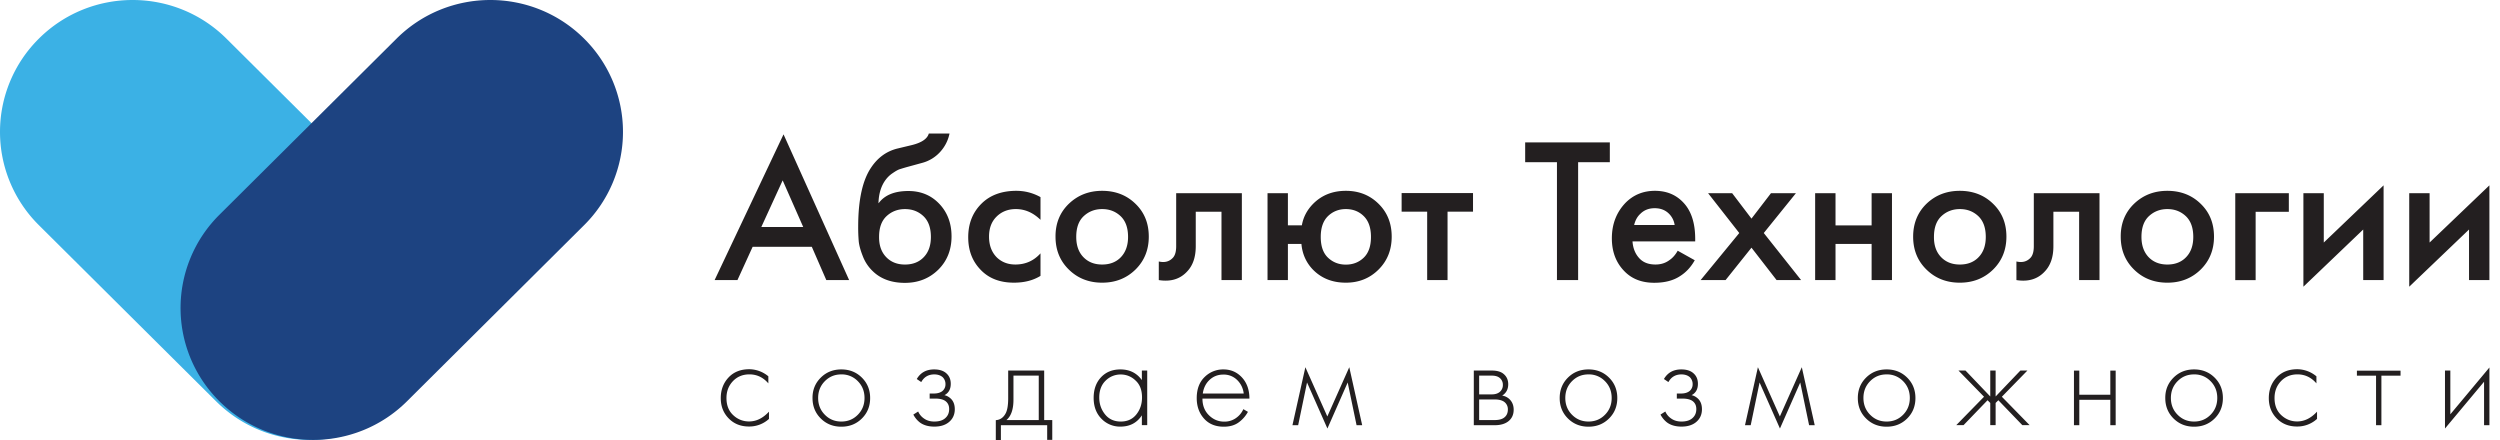
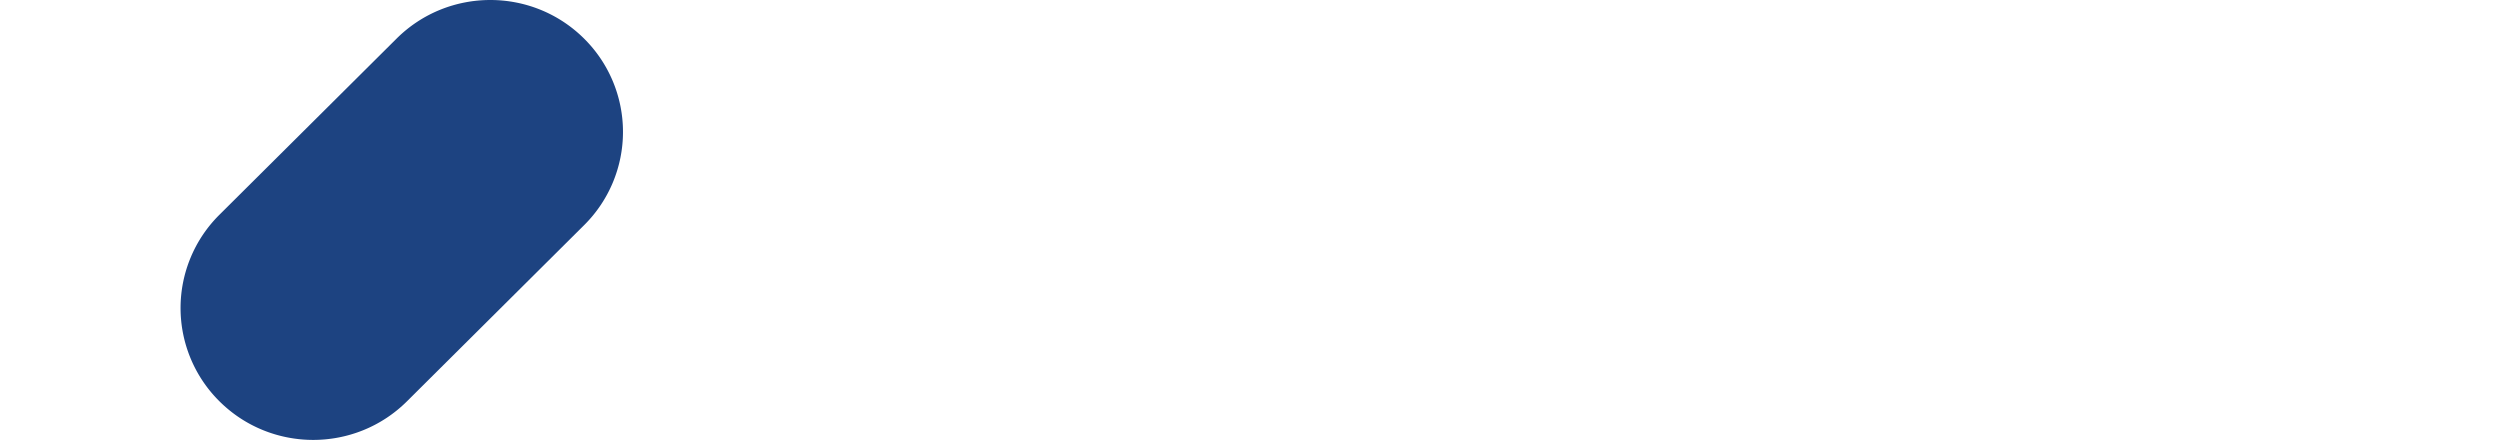
<svg xmlns="http://www.w3.org/2000/svg" fill="none" viewBox="0 0 233 41">
-   <path fill="#231F20" d="M77.012 26.104l-1.35-3.1h-5.517l-1.415 3.1h-2.128l6.424-13.582 6.114 13.582h-2.128zm-6.056-4.948h3.904l-1.915-4.346-1.99 4.346zm15.608-8.709h1.931a3.601 3.601 0 01-.892 1.734 3.455 3.455 0 01-1.661 1l-1.277.35c-.336.09-.59.172-.778.229-.188.056-.4.179-.662.358a2.59 2.59 0 00-.672.626c-.425.562-.654 1.294-.679 2.19h.016c.565-.757 1.49-1.132 2.767-1.132 1.146 0 2.095.383 2.848 1.156.786.806 1.179 1.84 1.179 3.076 0 1.253-.418 2.295-1.244 3.109-.835.814-1.867 1.22-3.102 1.22-1.236 0-2.235-.357-2.98-1.074a3.796 3.796 0 01-.949-1.424c-.221-.561-.344-1.025-.377-1.4a15.26 15.26 0 01-.049-1.334c0-2.515.41-4.37 1.236-5.559.622-.911 1.433-1.489 2.44-1.733l1.358-.326c.892-.227 1.408-.577 1.547-1.066zm-3.978 11.508c.442.464 1.023.7 1.76.7.736 0 1.326-.236 1.76-.7.442-.464.654-1.09.654-1.872 0-.863-.237-1.506-.704-1.945-.474-.44-1.039-.651-1.71-.651s-1.244.22-1.71.65c-.475.44-.705 1.083-.705 1.946-.008.781.213 1.408.655 1.872zm14.389-5.584v2.116c-.687-.667-1.448-1.001-2.3-1.001-.72 0-1.326.236-1.8.708-.467.464-.696 1.082-.696 1.864 0 .805.245 1.456.737 1.945.466.44 1.04.65 1.718.65.942 0 1.72-.35 2.341-1.04v2.099c-.687.423-1.506.634-2.48.634-1.301 0-2.332-.398-3.094-1.196-.777-.797-1.162-1.806-1.162-3.035 0-1.27.41-2.312 1.236-3.133.802-.798 1.89-1.197 3.266-1.197a4.578 4.578 0 012.234.586zm2.645.619c.834-.798 1.866-1.205 3.101-1.205 1.236 0 2.276.399 3.102 1.205.835.805 1.244 1.823 1.244 3.068 0 1.229-.417 2.254-1.244 3.068-.834.814-1.866 1.22-3.102 1.22-1.235 0-2.275-.406-3.102-1.22-.835-.814-1.244-1.84-1.244-3.068-.008-1.237.41-2.263 1.244-3.068zm1.342 4.964c.442.464 1.023.7 1.759.7.737 0 1.326-.236 1.76-.7.434-.464.655-1.09.655-1.872 0-.863-.237-1.505-.704-1.945-.475-.44-1.039-.651-1.711-.651-.671 0-1.244.22-1.71.651-.475.44-.704 1.082-.704 1.945 0 .781.213 1.408.655 1.872zm14.78-5.948v8.097h-1.899v-6.372h-2.398v3.214c0 1.001-.262 1.775-.777 2.328-.655.732-1.547 1.01-2.669.83V24.37c.557.13.999.008 1.334-.367.197-.227.287-.585.287-1.058v-4.94h6.122zM120.04 21h1.293c.131-.757.483-1.433 1.064-2.018.802-.798 1.809-1.197 3.037-1.197 1.211 0 2.226.399 3.044 1.205.819.805 1.228 1.823 1.228 3.068 0 1.229-.409 2.254-1.228 3.068-.818.814-1.833 1.22-3.044 1.22-1.294 0-2.333-.43-3.135-1.285-.589-.643-.925-1.416-1.007-2.328h-1.26v3.37h-1.899v-8.098h1.899V21h.008zm7.055-.863c-.45-.44-1.007-.651-1.661-.651-.655 0-1.212.22-1.662.651-.45.44-.679 1.082-.679 1.945 0 .855.221 1.506.679 1.937.458.431 1.007.643 1.662.643.654 0 1.211-.212 1.661-.643.45-.431.679-1.074.679-1.937s-.229-1.505-.679-1.945zm10.198-.407h-2.382v6.372h-1.899V19.73h-2.381v-1.734h6.654v1.734h.008zm12.751-4.613h-2.963v10.986h-1.973V15.117h-2.962v-1.848h7.89v1.848h.008zm6.319 8.251l1.588.887c-.36.643-.818 1.131-1.375 1.481-.63.415-1.432.619-2.398.619-1.138 0-2.054-.342-2.75-1.042-.802-.798-1.203-1.831-1.203-3.1 0-1.335.434-2.442 1.293-3.33.737-.732 1.645-1.098 2.725-1.098 1.056 0 1.932.35 2.611 1.058.761.781 1.138 1.92 1.138 3.426v.228h-5.844c.049.684.287 1.229.696 1.636.352.35.835.52 1.448.52.508 0 .934-.138 1.294-.406.327-.22.573-.521.777-.88zm-4.059-2.4h3.773a1.856 1.856 0 00-.581-1.1c-.336-.309-.762-.463-1.277-.463-.54 0-.982.17-1.334.52-.287.26-.475.603-.581 1.042zm6.194 5.135l3.602-4.386-2.906-3.711h2.243l1.8 2.368 1.817-2.368h2.325l-2.996 3.71 3.479 4.387h-2.284l-2.341-3.02-2.414 3.02h-2.325zm10.673 0v-8.097h1.899v3.003h3.364v-3.003h1.898v8.097h-1.898v-3.37h-3.364v3.37h-1.899zm10.378-7.113c.835-.798 1.866-1.205 3.102-1.205 1.236 0 2.275.399 3.102 1.205.835.805 1.244 1.823 1.244 3.068 0 1.229-.417 2.254-1.244 3.068-.835.814-1.866 1.22-3.102 1.22-1.236 0-2.275-.406-3.102-1.22-.835-.814-1.244-1.84-1.244-3.068 0-1.237.417-2.263 1.244-3.068zm1.351 4.964c.442.464 1.023.7 1.759.7.737 0 1.326-.236 1.76-.7.442-.464.655-1.09.655-1.872 0-.863-.238-1.505-.704-1.945-.475-.44-1.04-.651-1.711-.651s-1.244.22-1.71.651c-.475.44-.704 1.082-.704 1.945-.008.781.213 1.408.655 1.872zm14.773-5.948v8.097h-1.899v-6.372h-2.398v3.214c0 1.001-.262 1.775-.778 2.328-.655.732-1.547 1.01-2.668.83V24.37c.557.13.999.008 1.334-.367.197-.227.287-.585.287-1.058v-4.94h6.122zm3.223.984c.835-.798 1.866-1.205 3.102-1.205 1.236 0 2.276.399 3.102 1.205.835.805 1.244 1.823 1.244 3.068 0 1.229-.417 2.254-1.244 3.068-.835.814-1.866 1.22-3.102 1.22-1.236 0-2.275-.406-3.102-1.22-.834-.814-1.244-1.84-1.244-3.068-.008-1.237.41-2.263 1.244-3.068zm1.343 4.964c.442.464 1.023.7 1.759.7.737 0 1.326-.236 1.76-.7.442-.464.655-1.09.655-1.872 0-.863-.238-1.505-.704-1.945-.475-.44-1.04-.651-1.711-.651s-1.244.22-1.71.651c-.475.44-.704 1.082-.704 1.945 0 .781.221 1.408.655 1.872zm8.087 2.149v-8.097h4.993v1.733h-3.094v6.372h-1.899v-.008zm6.351-8.097h1.899v4.598l5.574-5.33v8.83h-1.899V21.39l-5.574 5.33v-8.715zm9.863 0h1.898v4.598l5.574-5.33v8.83h-1.899V21.39l-5.573 5.33v-8.715zM71.61 35.071v.66c-.482-.562-1.071-.839-1.767-.839-.622 0-1.13.212-1.53.627-.402.423-.606.944-.606 1.579 0 .683.213 1.212.638 1.603a2.1 2.1 0 001.465.578c.68 0 1.293-.301 1.858-.912v.676a2.723 2.723 0 01-1.866.708c-.77 0-1.4-.253-1.89-.757-.492-.505-.737-1.131-.737-1.888 0-.773.245-1.416.728-1.929.483-.513 1.13-.765 1.932-.765a2.816 2.816 0 011.776.66zm4.887.124c.516-.513 1.154-.765 1.915-.765.761 0 1.4.252 1.915.765.516.512.77 1.147.77 1.904 0 .757-.254 1.392-.77 1.904-.515.513-1.154.765-1.915.765-.76 0-1.4-.252-1.915-.765-.516-.512-.77-1.147-.77-1.904-.008-.757.254-1.392.77-1.904zm.377 3.458c.417.424.924.635 1.538.635s1.122-.211 1.539-.635c.417-.423.622-.944.622-1.562 0-.619-.205-1.14-.622-1.563a2.069 2.069 0 00-1.539-.634c-.614 0-1.121.211-1.538.634-.418.424-.623.944-.623 1.563 0 .618.205 1.14.623 1.562zm8.986-3.043l-.418-.285c.352-.602.892-.895 1.62-.895.492 0 .868.122 1.13.358.279.244.418.57.418.985 0 .496-.197.854-.59 1.057.23.05.426.163.606.334.246.244.36.57.36.977 0 .52-.205.944-.606 1.245-.335.252-.769.374-1.3.374-.55 0-1-.13-1.343-.382a2.234 2.234 0 01-.614-.74l.45-.286c.123.277.303.489.54.651.262.188.582.285.966.285.426 0 .753-.097.982-.285.27-.22.401-.504.401-.879 0-.325-.114-.57-.352-.748-.204-.147-.515-.228-.94-.228h-.525v-.472h.393c.328 0 .581-.073.77-.212a.797.797 0 00.31-.65.893.893 0 00-.261-.66c-.197-.17-.459-.26-.794-.26-.549.008-.942.244-1.203.716zm8.094-1.075h3.364v4.615h.753v1.847h-.474V39.63h-4.314v1.375h-.474v-1.847c.417-.025.728-.253.94-.676.14-.293.214-.748.214-1.375v-2.572h-.008zm2.857 4.615v-4.143h-2.357v2.246c0 .904-.221 1.53-.655 1.897h3.012zm9.61-3.727v-.888h.499v5.087h-.499v-.912c-.458.7-1.121 1.05-1.997 1.05a2.392 2.392 0 01-1.768-.732c-.483-.489-.728-1.14-.728-1.945 0-.79.229-1.432.687-1.92.458-.49 1.064-.733 1.809-.733.851 0 1.522.333 1.997.993zm-1.973-.521a1.96 1.96 0 00-1.407.578c-.393.382-.59.911-.59 1.562 0 .61.18 1.131.541 1.579.36.447.851.667 1.465.667.613 0 1.096-.22 1.448-.659.352-.44.532-.968.532-1.587 0-.692-.204-1.22-.614-1.587a1.95 1.95 0 00-1.375-.553zm11.998 2.246h-4.379c0 .635.197 1.147.598 1.546.401.399.875.602 1.44.602a1.84 1.84 0 001.064-.317c.311-.212.549-.488.712-.846l.426.252a2.96 2.96 0 01-.843.968c-.368.277-.835.415-1.408.415-.777 0-1.391-.252-1.841-.757-.451-.504-.68-1.139-.68-1.904 0-.838.246-1.497.737-1.97a2.436 2.436 0 011.751-.707c.696 0 1.269.252 1.735.757.459.504.688 1.163.688 1.96zm-4.346-.472h3.814a2.063 2.063 0 00-.622-1.27 1.771 1.771 0 00-1.277-.496c-.507 0-.941.17-1.293.505-.344.325-.548.748-.622 1.26zm8.356 2.952l1.204-5.403 2.046 4.59 2.046-4.59 1.203 5.403h-.524l-.827-3.98-1.89 4.29-1.899-4.29-.827 3.98h-.532zm16.902-5.093h1.669c.475 0 .843.098 1.089.301.303.244.45.57.45.977 0 .464-.188.822-.565 1.058.238.032.442.13.631.285.294.26.442.602.442 1.025 0 .472-.172.838-.516 1.099-.303.228-.72.35-1.252.35h-1.948v-5.095zm.499 2.222h1.17c.311 0 .549-.073.729-.212a.824.824 0 00.311-.675.803.803 0 00-.311-.66c-.164-.13-.409-.203-.729-.203h-1.17v1.75zm0 2.393h1.441c.384 0 .679-.074.875-.22.246-.18.36-.44.36-.765a.848.848 0 00-.335-.708c-.197-.147-.499-.228-.9-.228h-1.441v1.92zm8.274-3.955c.516-.513 1.155-.765 1.916-.765.761 0 1.399.252 1.915.765.516.512.769 1.147.769 1.904 0 .757-.253 1.392-.769 1.904-.516.513-1.154.765-1.915.765-.761 0-1.4-.252-1.916-.765-.515-.512-.769-1.147-.769-1.904 0-.757.254-1.392.769-1.904zm.377 3.458c.417.424.925.635 1.539.635.614 0 1.121-.211 1.538-.635.418-.423.622-.944.622-1.562 0-.619-.204-1.14-.622-1.563a2.066 2.066 0 00-1.538-.634c-.614 0-1.122.211-1.539.634-.417.424-.622.944-.622 1.563 0 .618.205 1.14.622 1.562zm8.987-3.043l-.418-.285c.352-.602.892-.895 1.621-.895.491 0 .867.122 1.129.358.279.244.418.57.418.985 0 .496-.197.854-.59 1.057.23.05.426.163.606.334.246.244.36.57.36.977 0 .52-.204.944-.605 1.245-.336.252-.77.374-1.302.374-.548 0-.998-.13-1.342-.382a2.238 2.238 0 01-.614-.74l.45-.286c.123.277.303.489.54.651.262.188.582.285.966.285.426 0 .753-.097.982-.285.271-.22.401-.504.401-.879 0-.325-.114-.57-.351-.748-.205-.147-.516-.228-.942-.228h-.524v-.472h.393c.328 0 .581-.073.77-.212a.799.799 0 00.311-.65.892.892 0 00-.262-.66c-.197-.17-.459-.26-.794-.26-.548.008-.941.244-1.203.716zm7.138 4.018l1.203-5.403 2.046 4.59 2.046-4.59 1.203 5.403h-.524l-.826-3.98-1.891 4.29-1.899-4.29-.826 3.98h-.532zm11.284-4.433c.516-.513 1.154-.765 1.915-.765.761 0 1.4.252 1.916.765.515.512.769 1.147.769 1.904 0 .757-.254 1.392-.769 1.904-.516.513-1.155.765-1.916.765-.761 0-1.399-.252-1.915-.765-.516-.512-.769-1.147-.769-1.904 0-.757.253-1.392.769-1.904zm.377 3.458c.417.424.924.635 1.538.635s1.122-.211 1.539-.635c.417-.423.622-.944.622-1.562 0-.619-.205-1.14-.622-1.563a2.068 2.068 0 00-1.539-.634c-.614 0-1.121.211-1.538.634-.418.424-.622.944-.622 1.563 0 .618.204 1.14.622 1.562zm11.197-4.118h.5v2.417l2.308-2.417h.654l-2.381 2.442 2.586 2.645h-.679l-2.235-2.32-.253.252v2.067h-.5v-2.067l-.253-.252-2.235 2.32h-.679l2.586-2.645-2.382-2.442h.655l2.308 2.417v-2.417zm7.8 5.095v-5.087h.499v2.246h2.89v-2.246h.499v5.086h-.499v-2.368h-2.89v2.368h-.499zm9.281-4.435c.516-.513 1.154-.765 1.916-.765.761 0 1.399.252 1.915.765.515.512.769 1.147.769 1.904 0 .757-.254 1.392-.769 1.904-.516.513-1.154.765-1.915.765-.762 0-1.4-.252-1.916-.765-.515-.512-.769-1.147-.769-1.904-.008-.757.254-1.392.769-1.904zm.377 3.458c.417.424.925.635 1.539.635.613 0 1.121-.211 1.538-.635.418-.423.622-.944.622-1.562 0-.619-.204-1.14-.622-1.563a2.068 2.068 0 00-1.538-.634c-.614 0-1.122.211-1.539.634-.418.424-.622.944-.622 1.563 0 .618.204 1.14.622 1.562zm12.94-3.582v.66c-.483-.562-1.072-.839-1.768-.839-.622 0-1.13.212-1.531.627-.401.423-.605.944-.605 1.579 0 .683.213 1.212.638 1.603.426.39.917.578 1.465.578.679 0 1.293-.301 1.858-.912v.676a2.723 2.723 0 01-1.866.708c-.769 0-1.4-.253-1.891-.757-.491-.505-.736-1.131-.736-1.888 0-.773.245-1.416.728-1.929.483-.513 1.13-.765 1.932-.765a2.817 2.817 0 011.776.66zm5.557 4.559v-4.615h-1.784v-.472h4.067v.472h-1.784v4.614h-.499zm6.425-5.095h.499v4.077l3.642-4.362v5.38h-.499v-4.053l-3.642 4.361v-5.403z" />
-   <path fill="#3BB1E5" d="M37.62 37.399c-4.828 4.801-12.653 4.801-17.482 0L3.622 20.984a12.24 12.24 0 010-17.383C8.45-1.2 16.275-1.2 21.104 3.601l16.517 16.415a12.24 12.24 0 010 17.383z" />
  <path fill="#1D4381" d="M20.45 37.399c4.829 4.801 12.653 4.801 17.482 0L54.44 20.984a12.24 12.24 0 000-17.383c-4.829-4.801-12.653-4.801-17.482 0L20.45 20.016a12.24 12.24 0 000 17.383z" />
</svg>